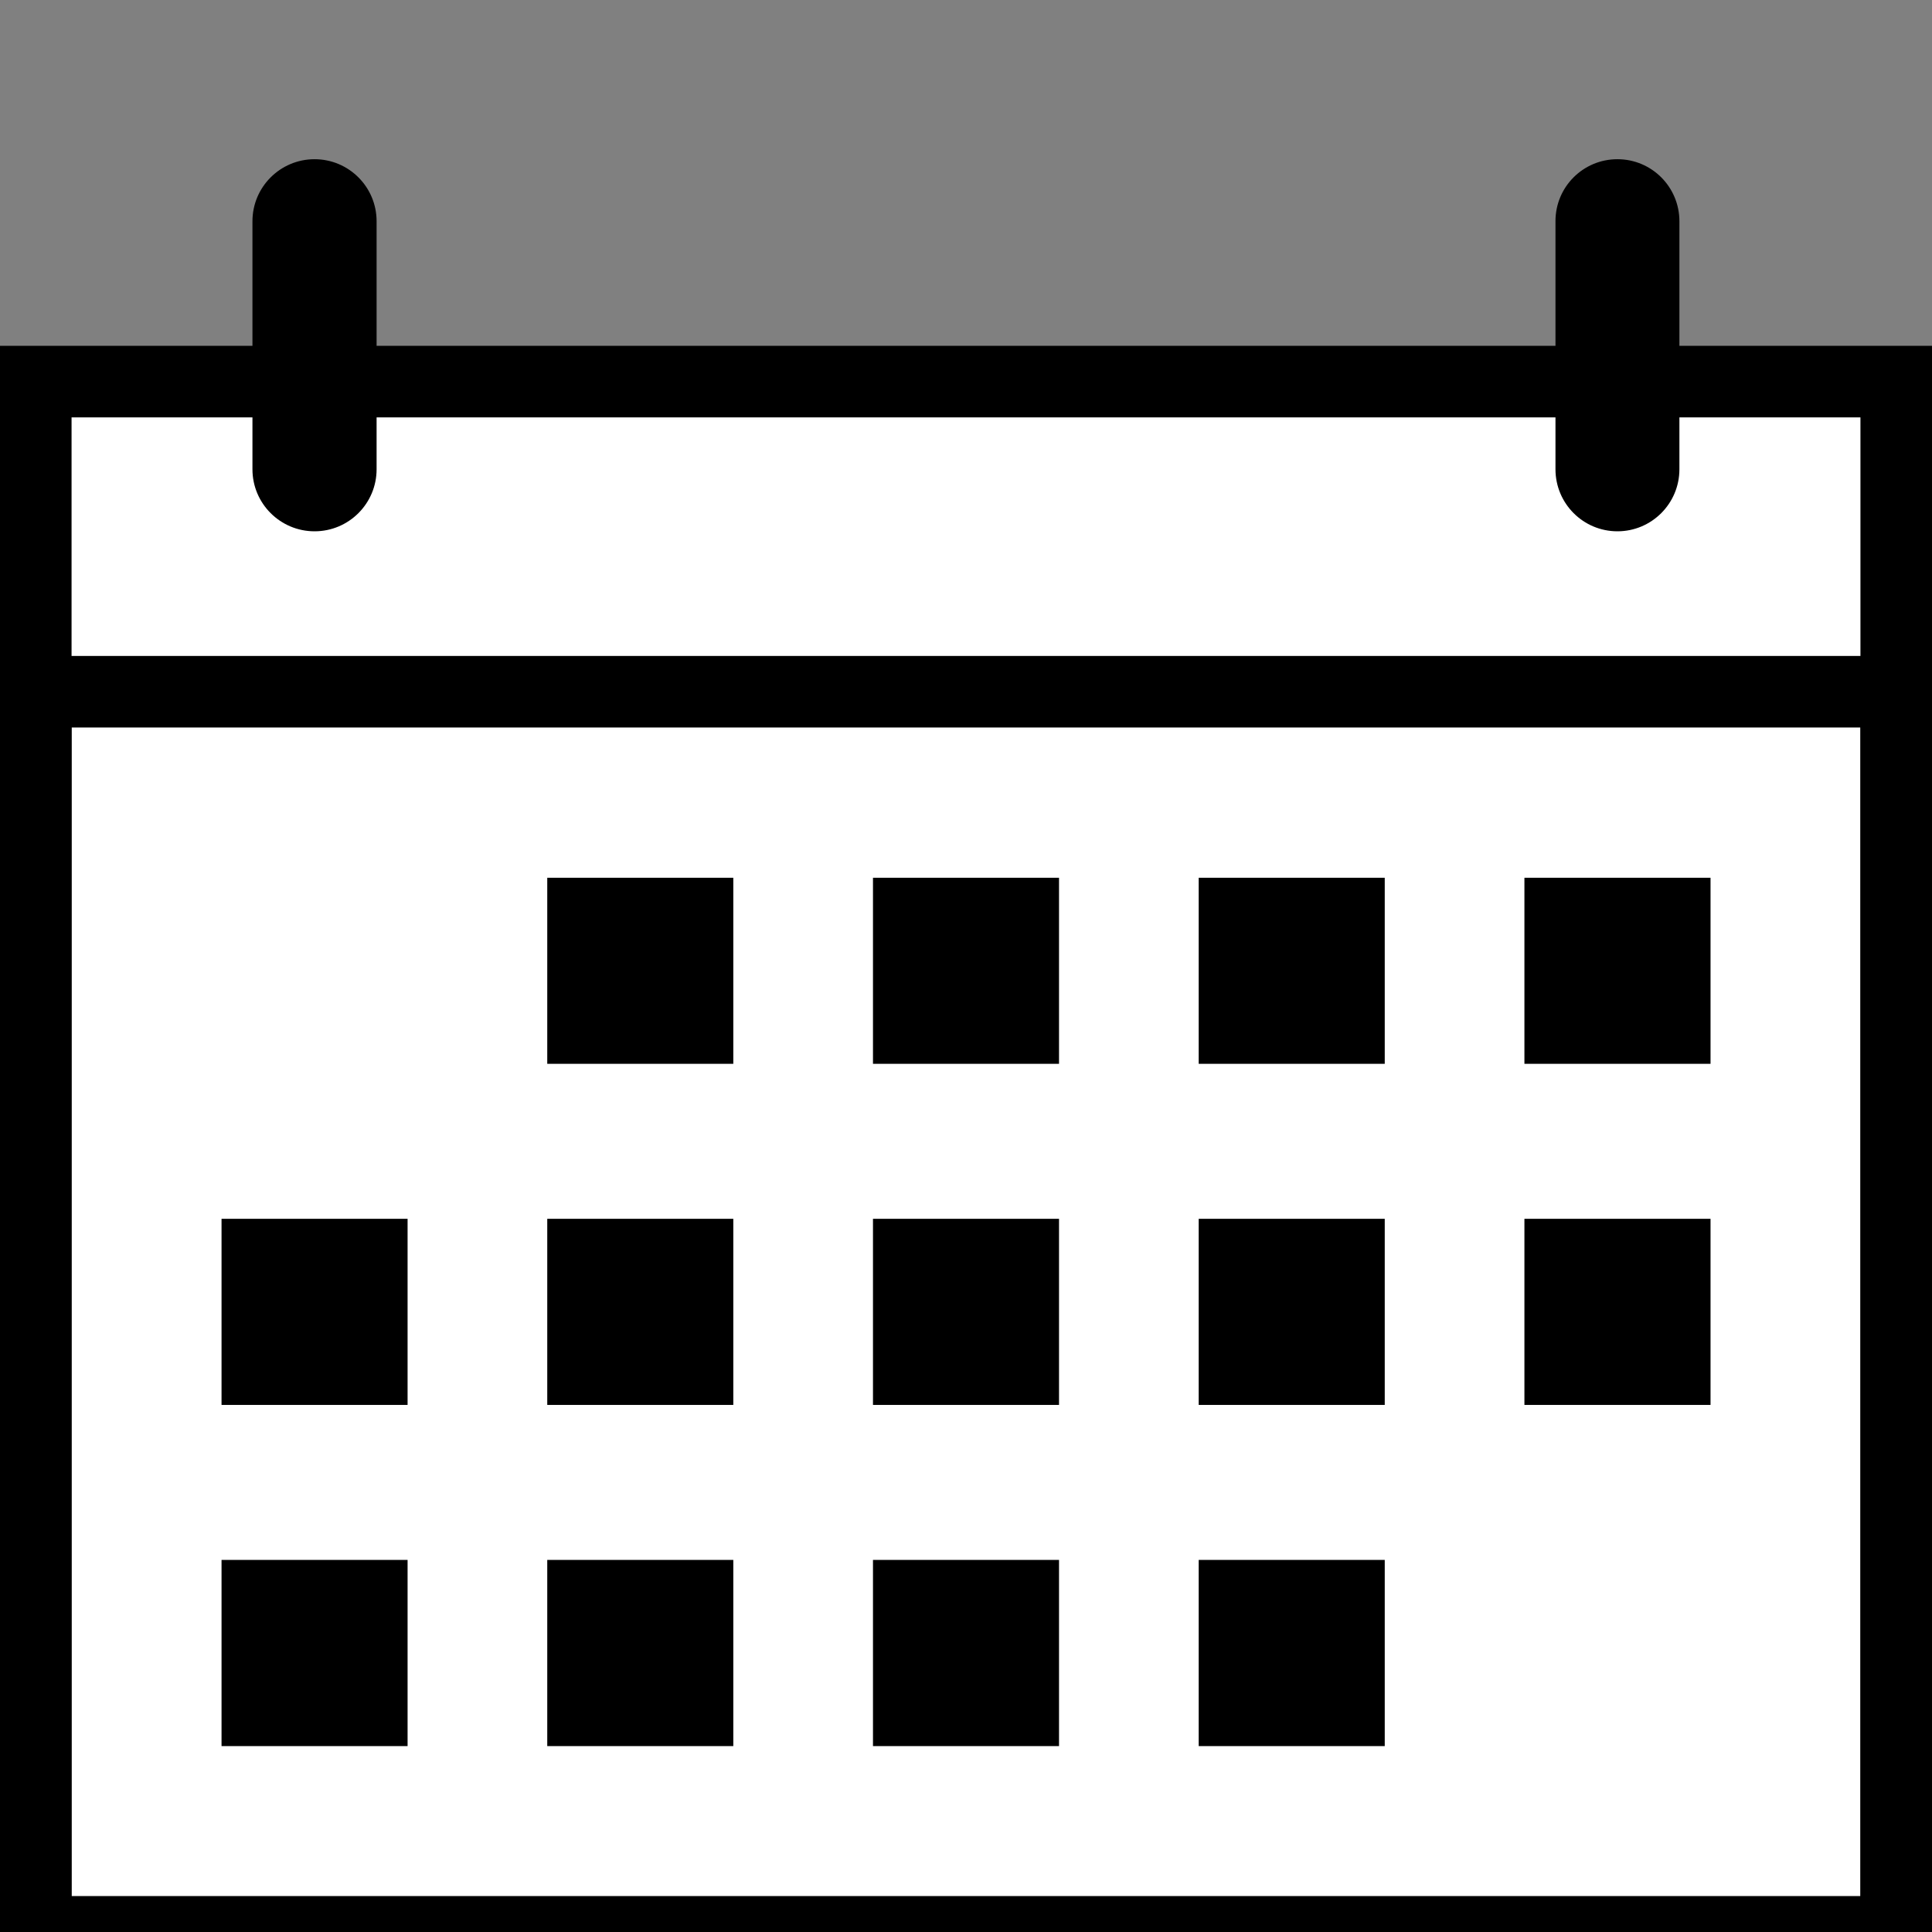
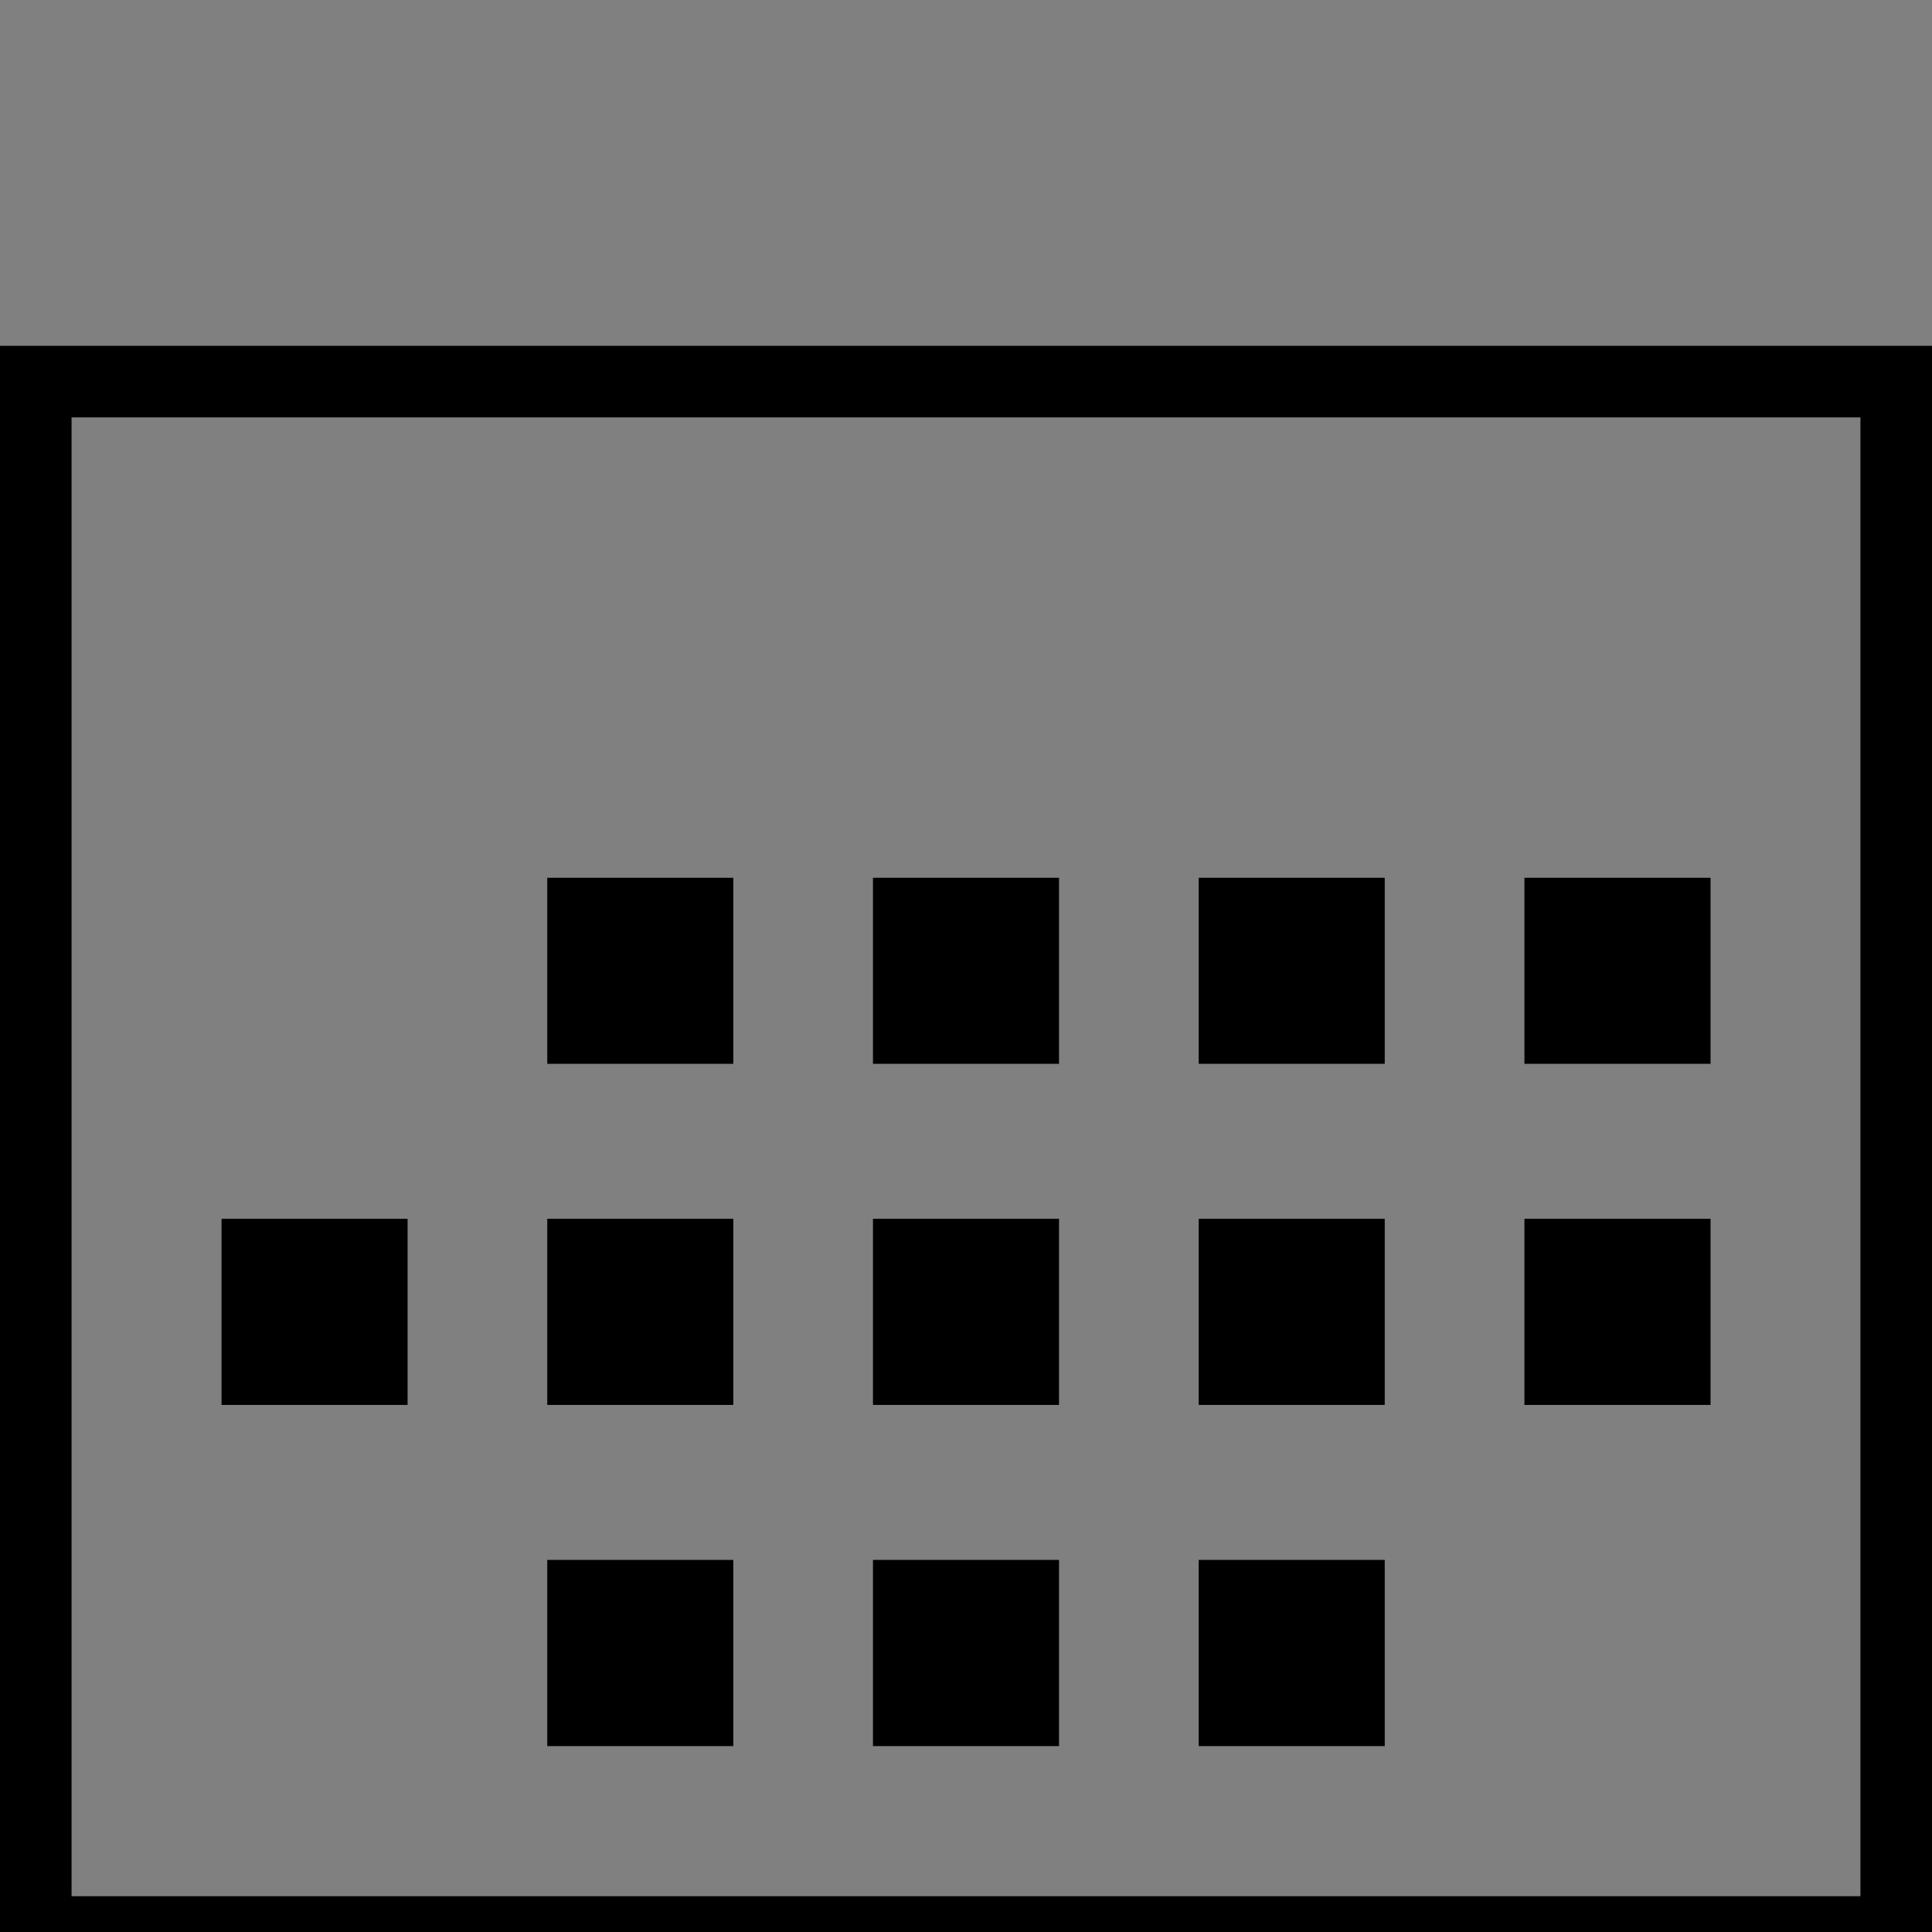
<svg xmlns="http://www.w3.org/2000/svg" xmlns:xlink="http://www.w3.org/1999/xlink" version="1.1" id="Ebene_1" x="0px" y="0px" width="27px" height="27px" viewBox="0 0 27 27" enable-background="new 0 0 27 27" xml:space="preserve">
  <rect x="0" y="0" width="27" height="27" fill="#808080" stroke="none" />
-   <rect x="0.5" y="5.333" fill="#FFFFFF" width="25.999" height="21.667" />
  <g>
    <defs>
      <rect id="SVGID_1_" width="27" height="27" />
    </defs>
    <clipPath id="SVGID_2_">
      <use xlink:href="#SVGID_1_" overflow="visible" />
    </clipPath>
    <rect x="0.5" y="5.333" clip-path="url(#SVGID_2_)" fill="none" stroke="#000000" stroke-miterlimit="10" width="26" height="21.667" />
-     <rect x="0.5" y="9.667" clip-path="url(#SVGID_2_)" fill="none" stroke="#000000" stroke-miterlimit="10" width="26" height="17.333" />
  </g>
  <rect x="7.648" y="12.267" width="2.6" height="2.6" />
  <rect x="12.2" y="12.267" width="2.6" height="2.6" />
  <rect x="16.752" y="12.267" width="2.6" height="2.6" />
  <rect x="21.304" y="12.267" width="2.601" height="2.6" />
  <rect x="3.096" y="17.033" width="2.6" height="2.601" />
  <rect x="7.648" y="17.033" width="2.6" height="2.601" />
  <rect x="12.2" y="17.033" width="2.6" height="2.601" />
  <rect x="16.752" y="17.033" width="2.6" height="2.601" />
  <rect x="21.304" y="17.033" width="2.601" height="2.601" />
-   <rect x="3.096" y="21.8" width="2.6" height="2.602" />
  <rect x="7.648" y="21.8" width="2.6" height="2.602" />
  <rect x="12.2" y="21.8" width="2.6" height="2.602" />
  <rect x="16.752" y="21.8" width="2.6" height="2.602" />
  <g>
    <defs>
-       <rect id="SVGID_3_" width="27" height="27" />
-     </defs>
+       </defs>
    <clipPath id="SVGID_4_">
      <use xlink:href="#SVGID_3_" overflow="visible" />
    </clipPath>
    <path clip-path="url(#SVGID_4_)" d="M4.396,2.225L4.396,2.225c0.479,0,0.867,0.388,0.867,0.867v3.466   c0,0.479-0.388,0.867-0.867,0.867S3.528,7.037,3.528,6.558V3.092C3.528,2.613,3.917,2.225,4.396,2.225" />
-     <path clip-path="url(#SVGID_4_)" d="M22.604,2.225L22.604,2.225c0.479,0,0.866,0.388,0.866,0.867v3.466   c0,0.479-0.388,0.867-0.866,0.867c-0.479,0-0.866-0.388-0.866-0.867V3.092C21.737,2.613,22.124,2.225,22.604,2.225" />
+     <path clip-path="url(#SVGID_4_)" d="M22.604,2.225L22.604,2.225c0.479,0,0.866,0.388,0.866,0.867c0,0.479-0.388,0.867-0.866,0.867c-0.479,0-0.866-0.388-0.866-0.867V3.092C21.737,2.613,22.124,2.225,22.604,2.225" />
  </g>
</svg>